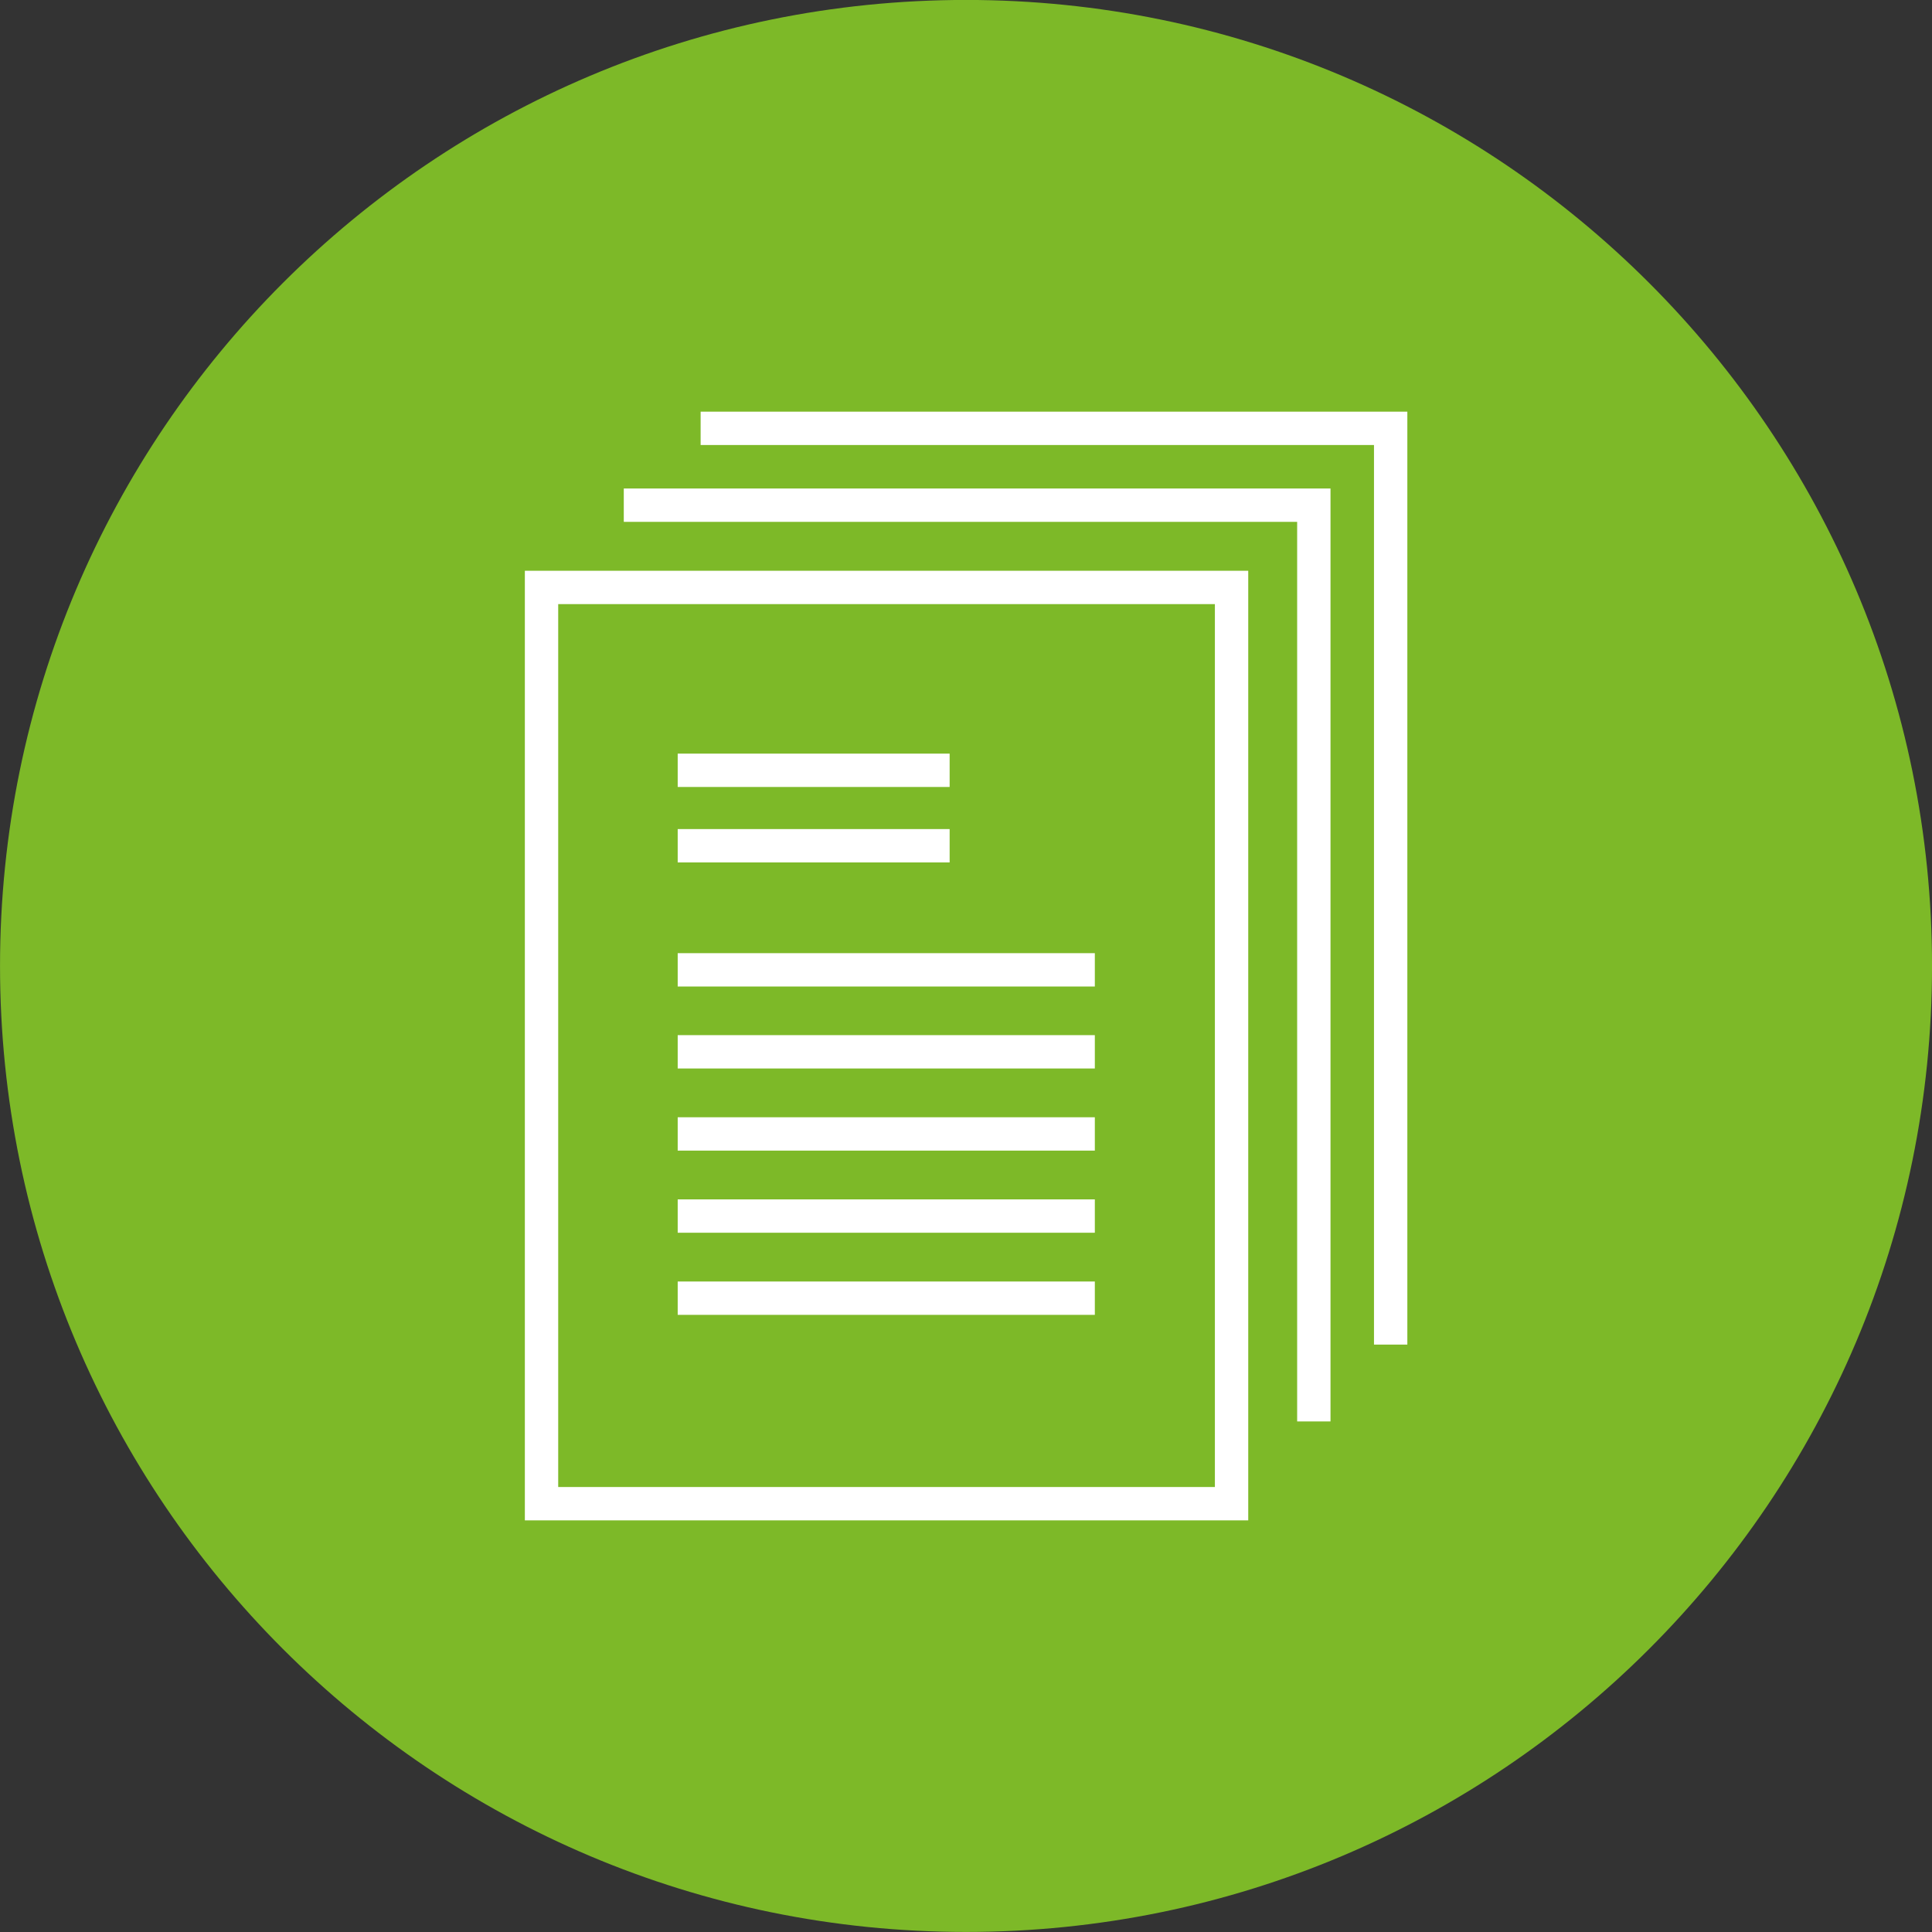
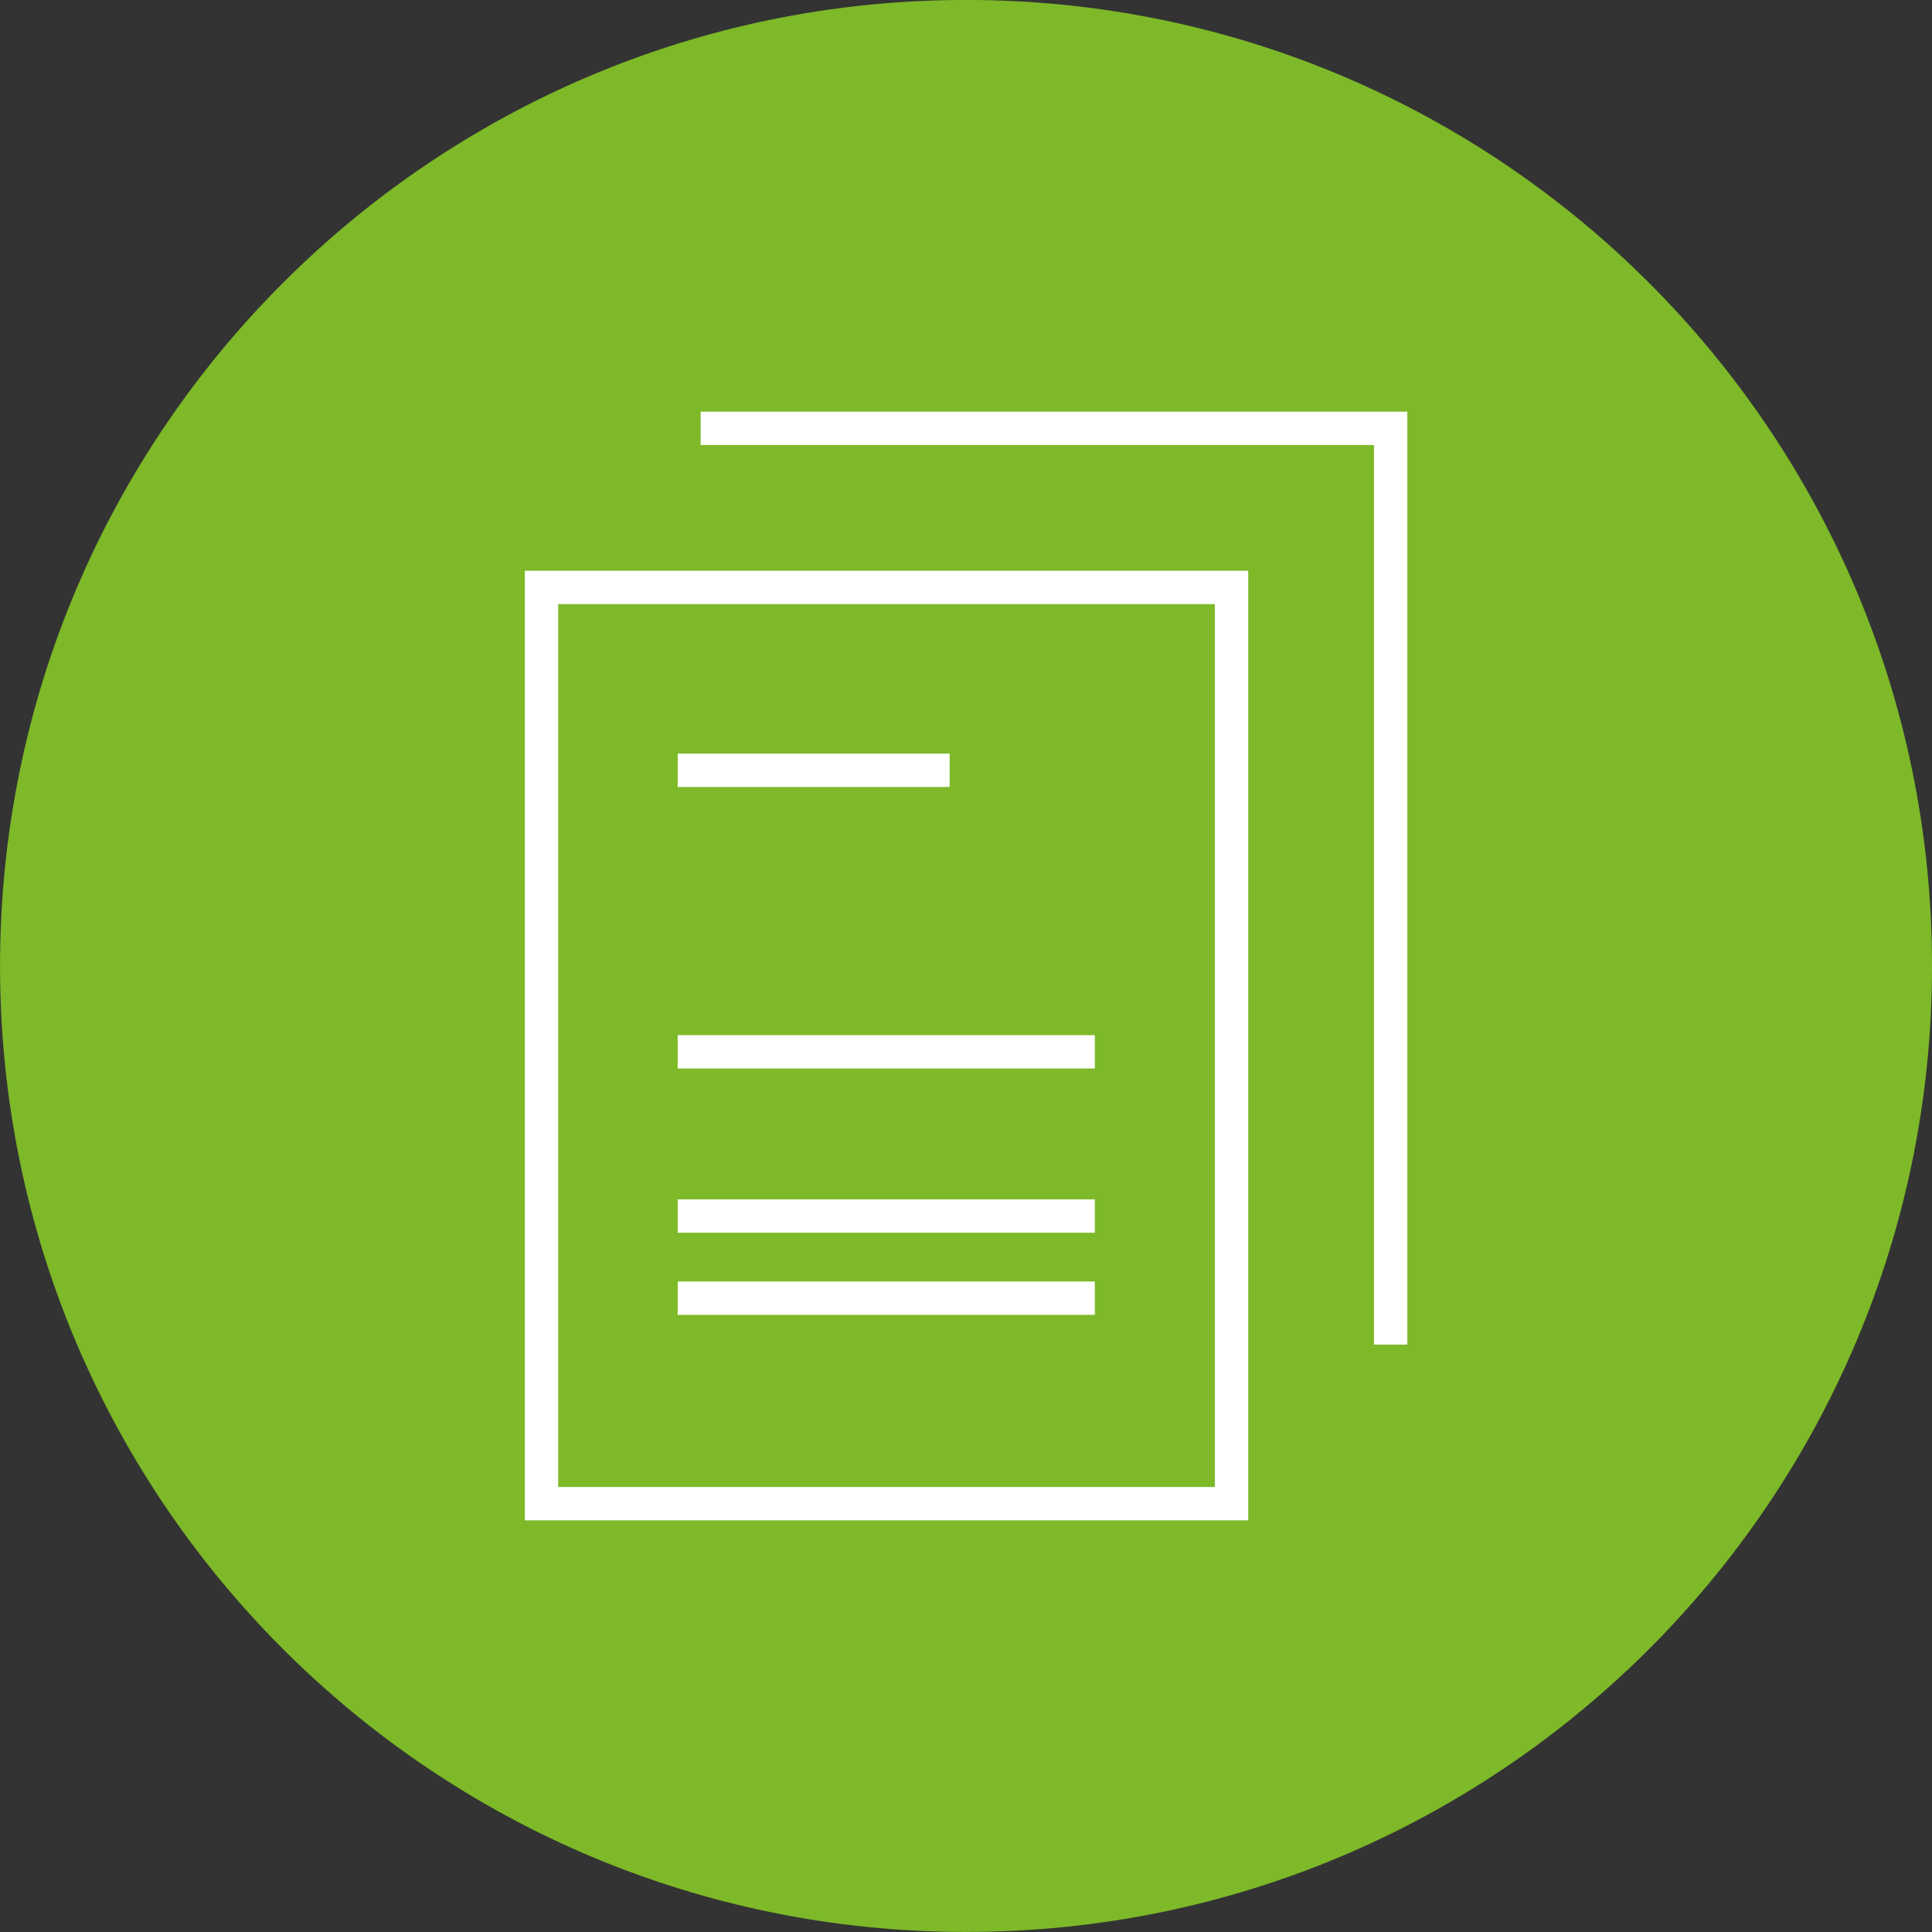
<svg xmlns="http://www.w3.org/2000/svg" version="1.1" id="Layer_1" x="0px" y="0px" viewBox="0 0 139.04 139.04" style="enable-background:new 0 0 139.04 139.04;" xml:space="preserve">
  <rect x="0" y="0" width="139.04" height="139.04" fill="#333333" stroke="none" />
  <style type="text/css">
	.st0{fill:#7DB928;}
	.st1{fill:none;}
	.st2{fill:#FFFFFF;}
</style>
  <g id="Group_799" transform="translate(-92.818 -231.584)">
    <g id="Vrstva_2">
      <path id="Rectangle_573" class="st0" d="M162.34,231.58L162.34,231.58c38.4,0,69.52,31.13,69.52,69.52l0,0    c0,38.4-31.13,69.52-69.52,69.52l0,0c-38.4,0-69.52-31.13-69.52-69.52l0,0C92.82,262.71,123.94,231.58,162.34,231.58z" />
    </g>
    <g id="Ebene_1">
      <g id="Group_798">
        <path id="Path_974" class="st1" d="M132.99,338.6h47.26v-63.54h-47.26V338.6z M141.59,285.82h19.56v2.4h-19.56L141.59,285.82z      M141.59,291.25h19.56v2.4h-19.56L141.59,291.25z M141.59,300.18h30.01v2.4h-30.01L141.59,300.18z M141.59,306.08h30.01v2.4     h-30.01L141.59,306.08z M141.59,311.99h30.01v2.4h-30.01L141.59,311.99z M141.59,317.9h30.01v2.4h-30.01L141.59,317.9z      M141.59,323.81h30.01v2.4h-30.01L141.59,323.81z" />
        <path id="Path_975" class="st2" d="M194.1,328.35v-67.14h-50.86v2.4h48.46v64.74L194.1,328.35z" />
-         <path id="Path_976" class="st2" d="M188.57,333.88v-67.14h-50.86v2.4h48.46v64.74L188.57,333.88z" />
        <path id="Path_977" class="st2" d="M182.65,272.66h-52.06V341h52.06L182.65,272.66z M180.25,338.6h-47.26v-63.54h47.26     L180.25,338.6z" />
        <rect id="Rectangle_574" x="141.59" y="285.82" class="st2" width="19.57" height="2.4" />
-         <rect id="Rectangle_575" x="141.59" y="291.25" class="st2" width="19.57" height="2.4" />
-         <rect id="Rectangle_576" x="141.59" y="300.18" class="st2" width="30.02" height="2.4" />
        <rect id="Rectangle_577" x="141.59" y="306.08" class="st2" width="30.02" height="2.4" />
-         <rect id="Rectangle_578" x="141.59" y="311.99" class="st2" width="30.02" height="2.4" />
        <rect id="Rectangle_579" x="141.59" y="317.9" class="st2" width="30.02" height="2.4" />
        <rect id="Rectangle_580" x="141.59" y="323.81" class="st2" width="30.02" height="2.4" />
      </g>
    </g>
  </g>
</svg>